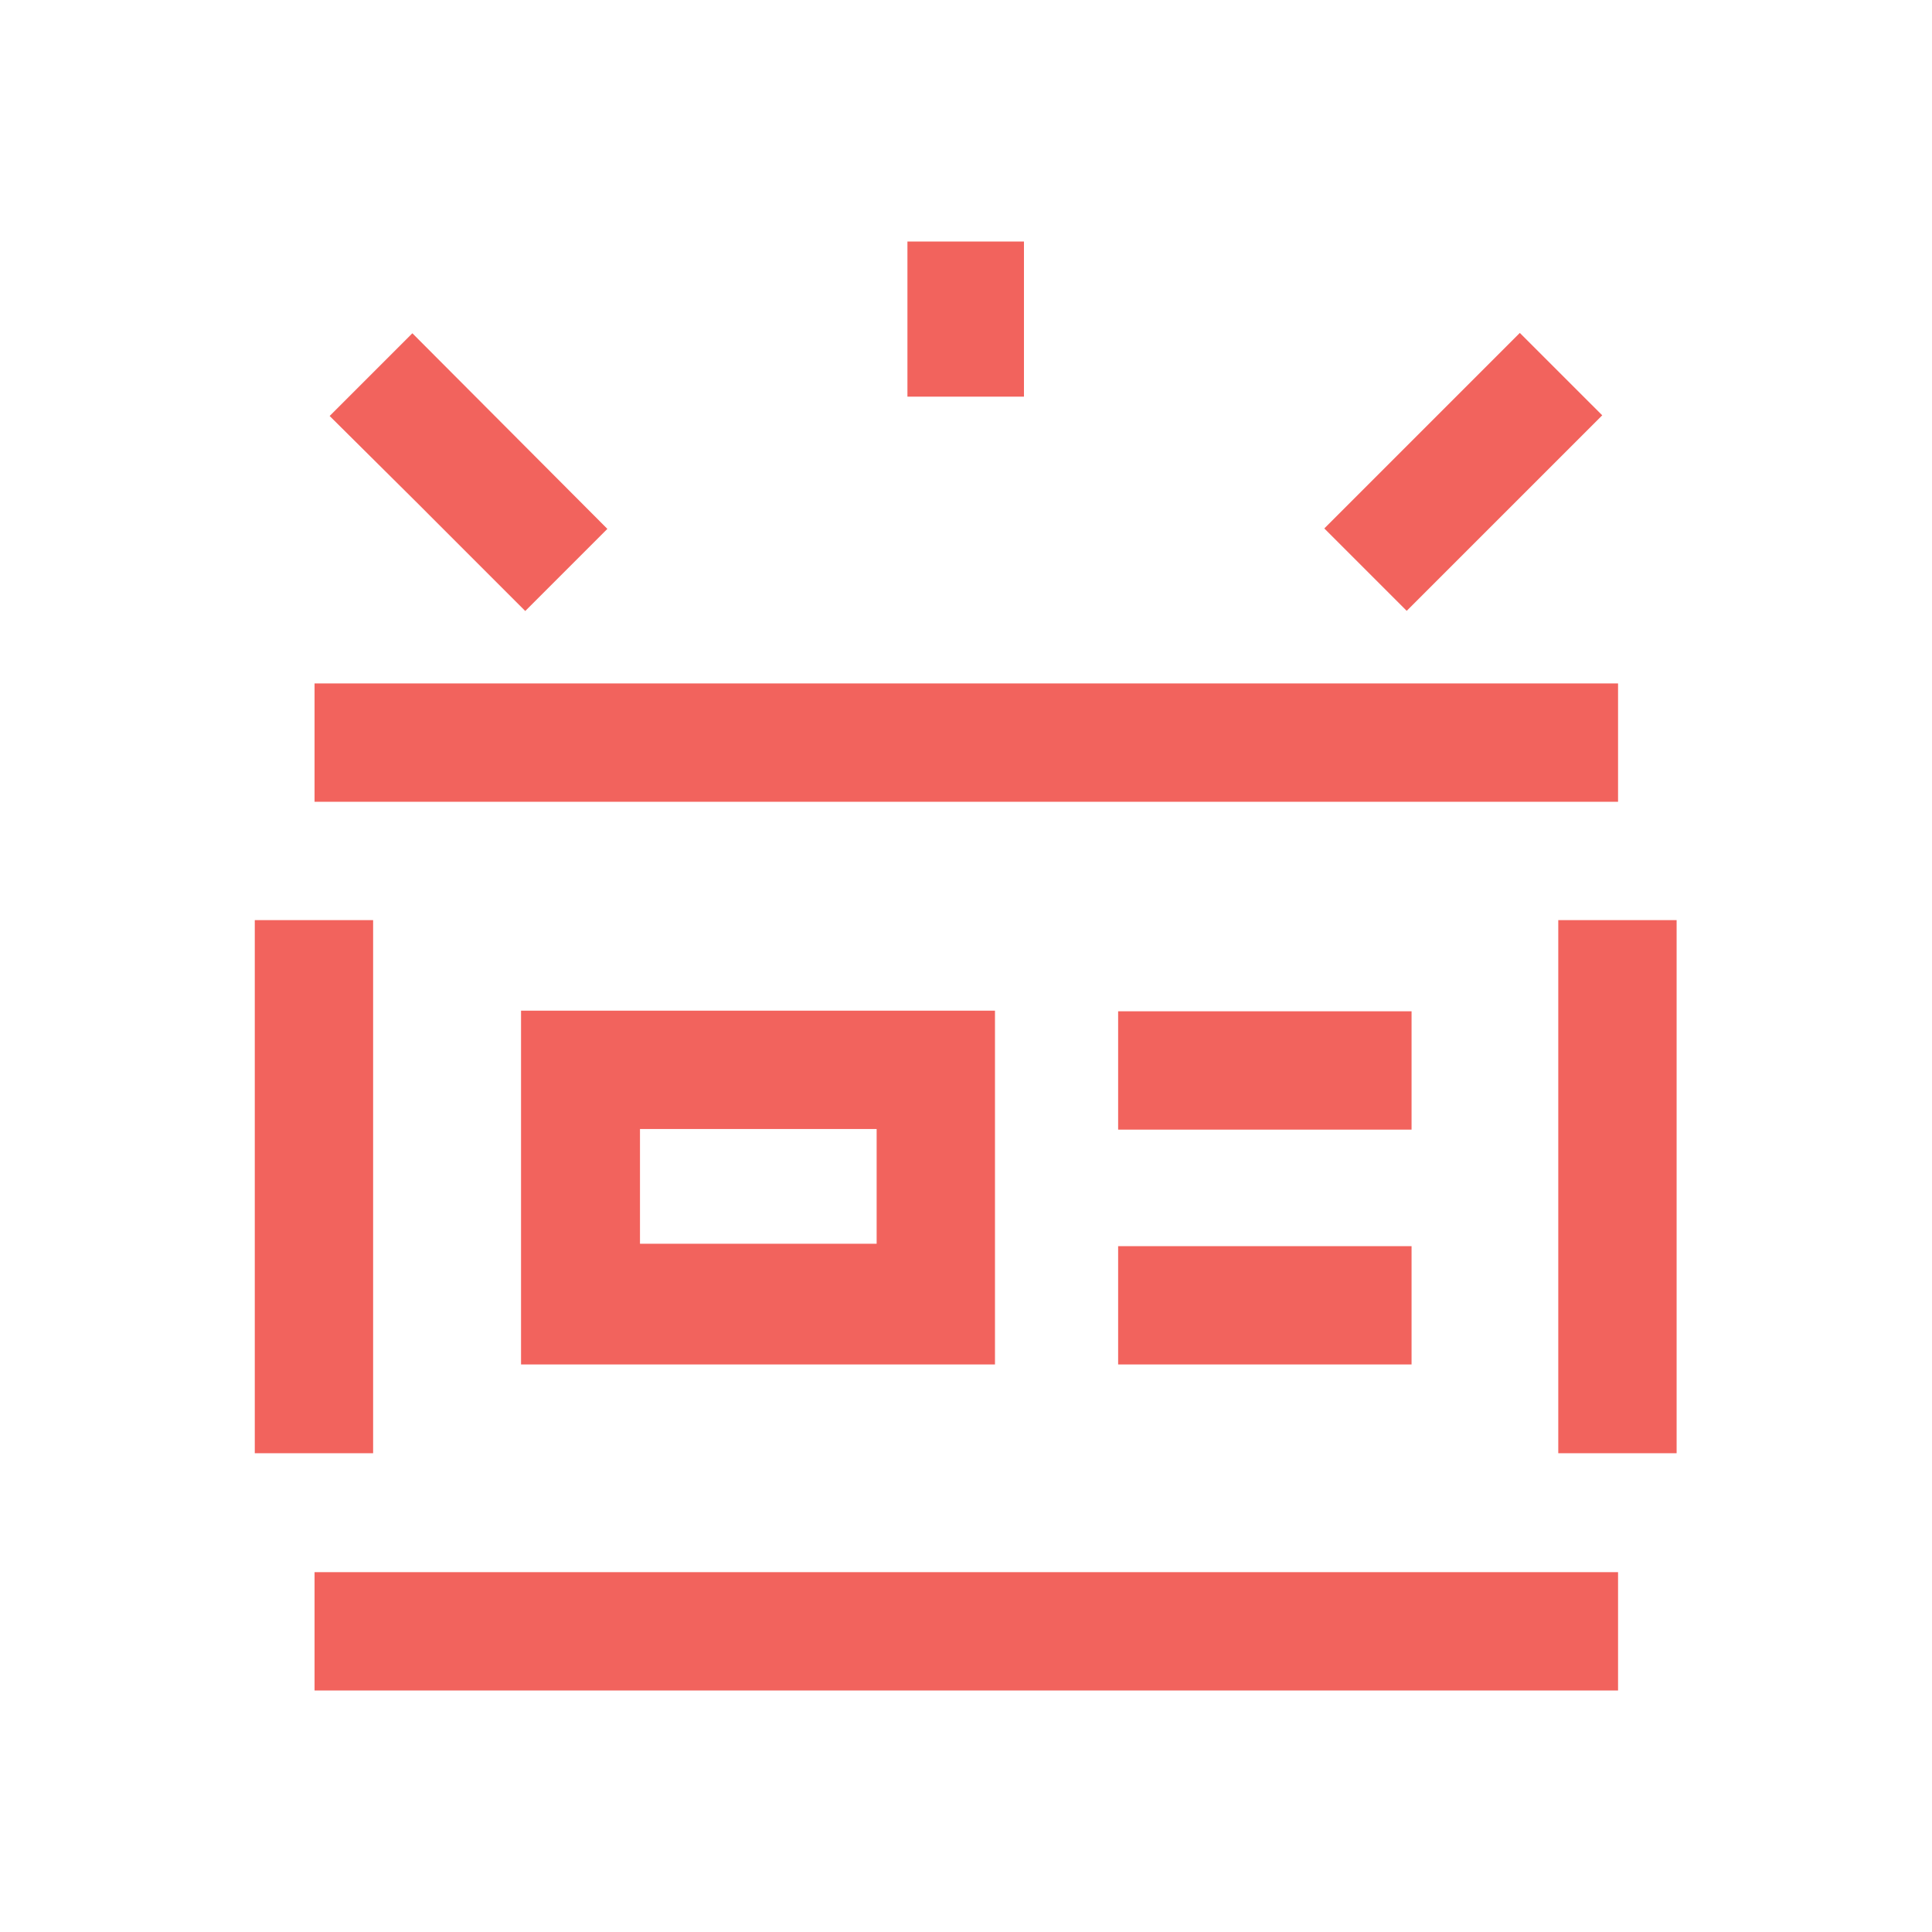
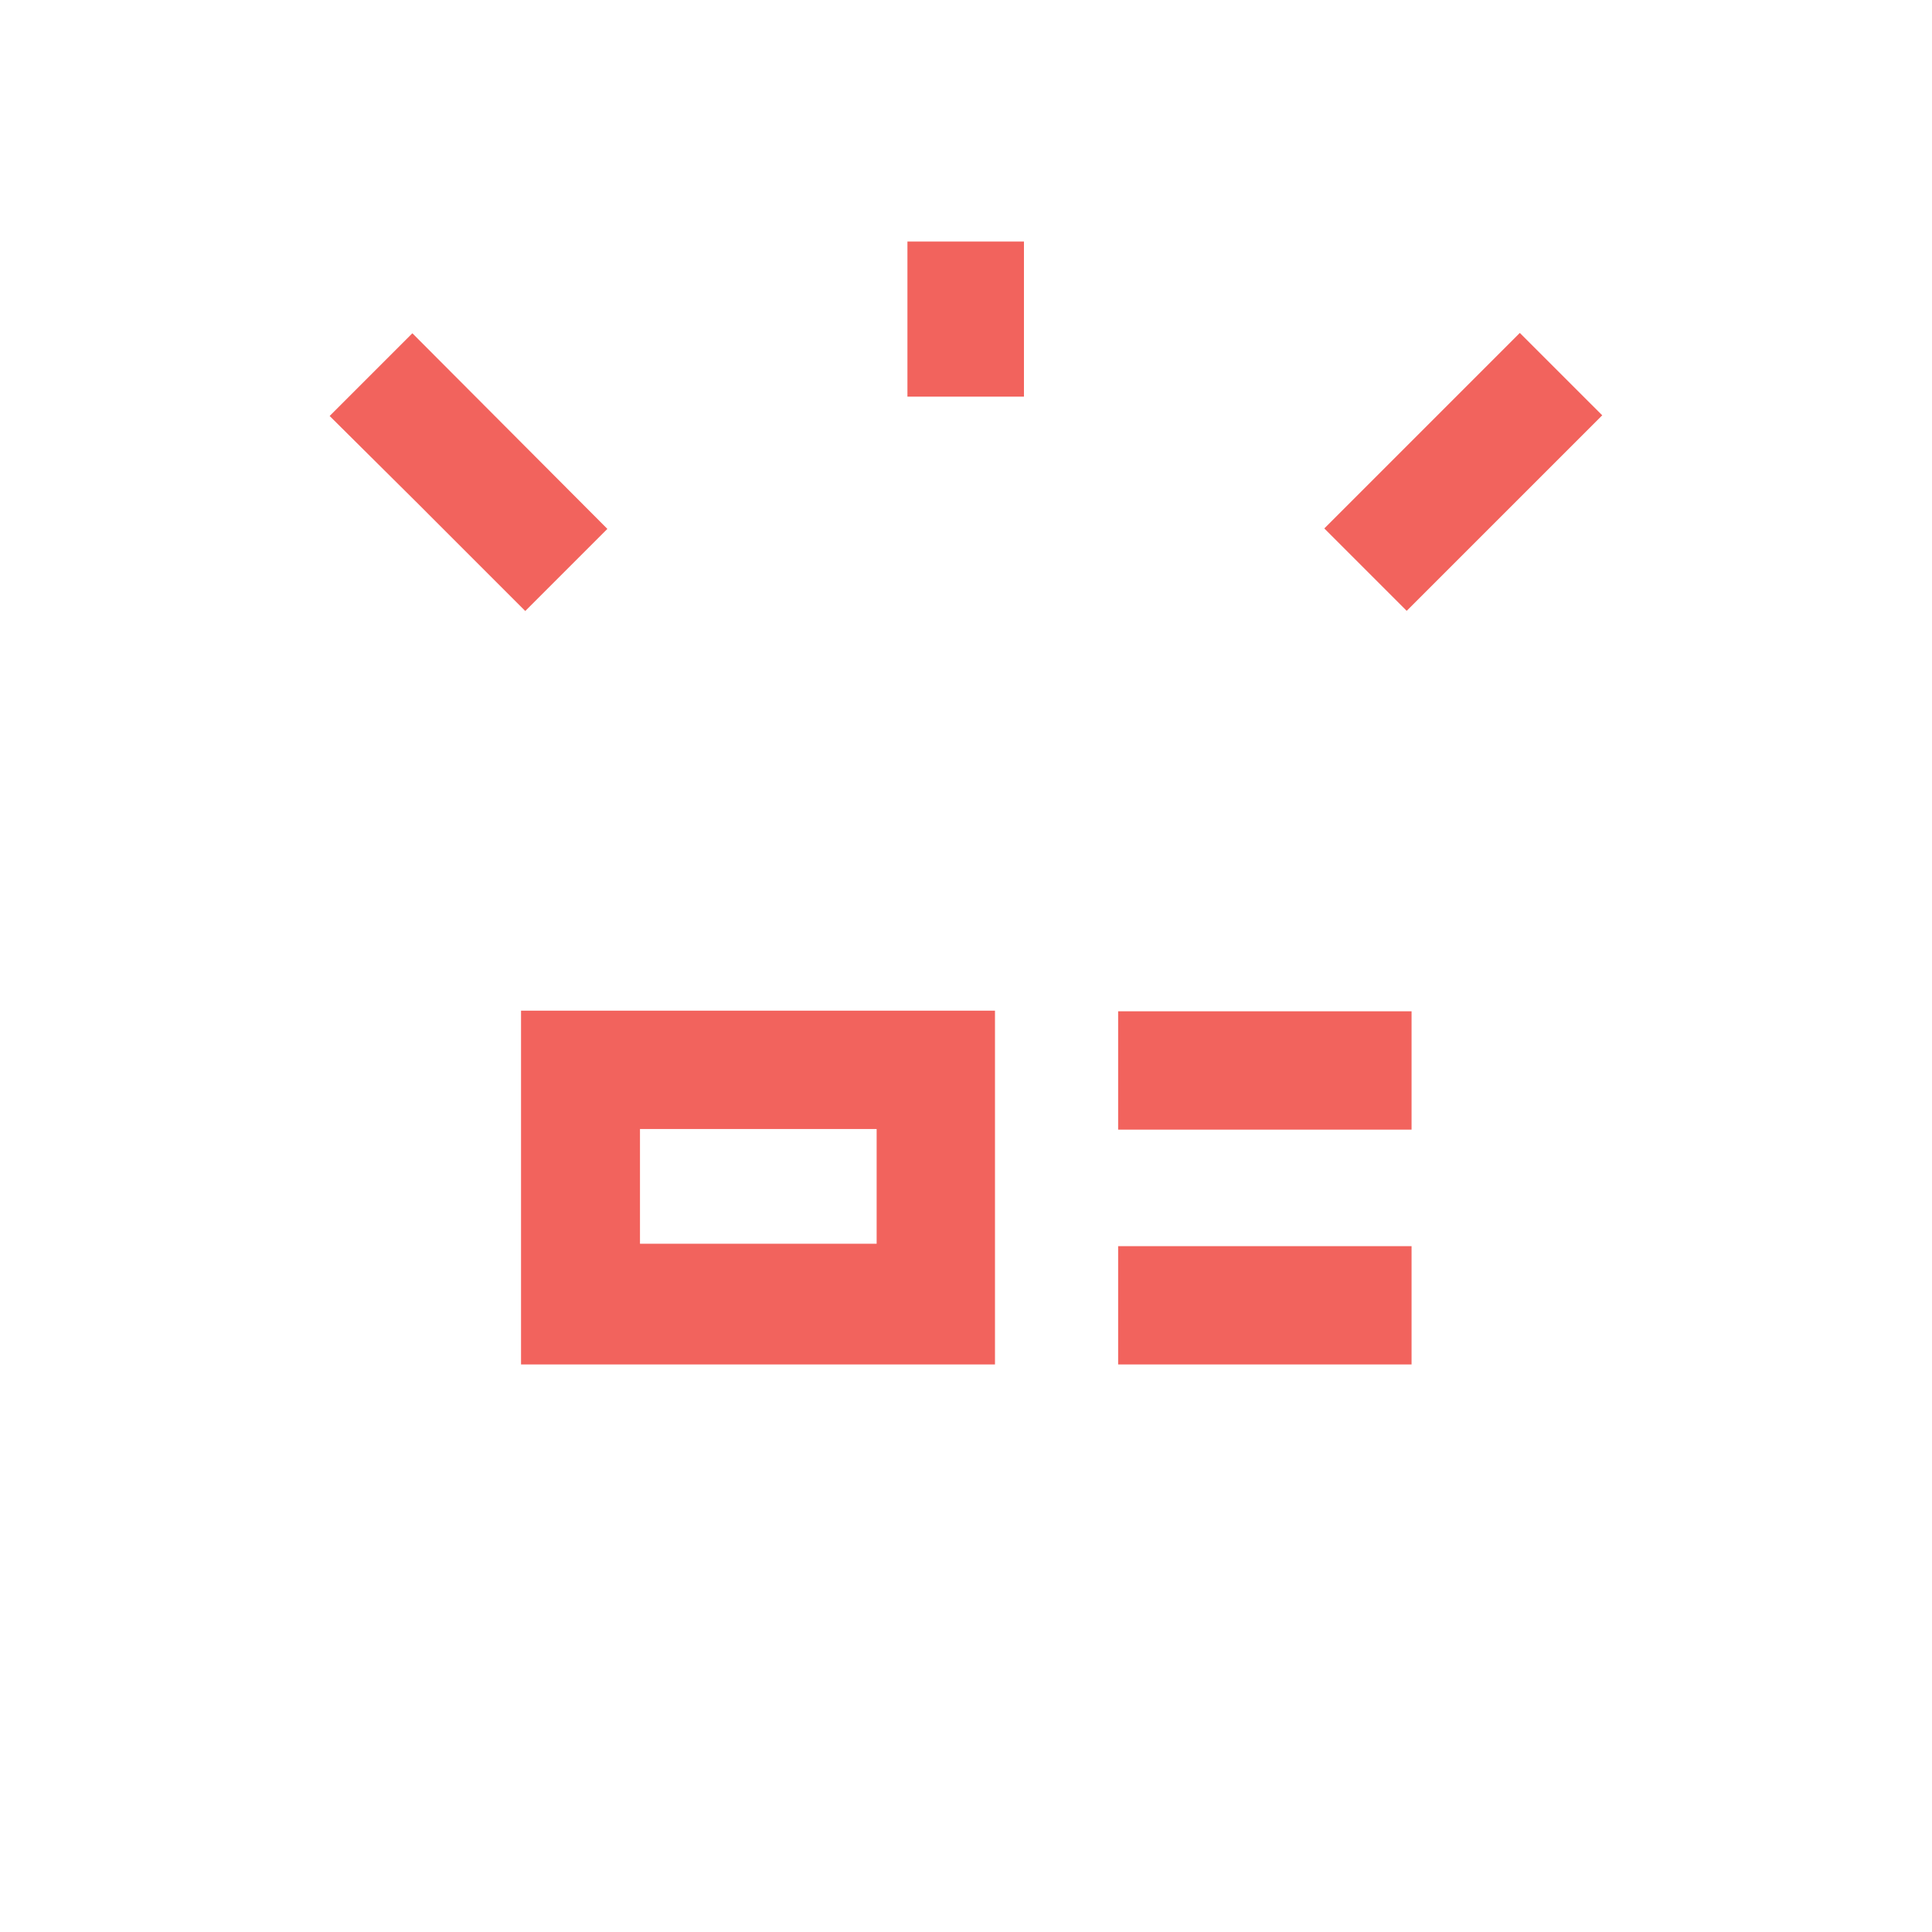
<svg xmlns="http://www.w3.org/2000/svg" width="150px" height="150px" viewBox="0 0 150 150" version="1.1">
  <title>Icons /web_warning</title>
  <g id="Icons-/web_warning" stroke="none" stroke-width="1" fill="none" fill-rule="evenodd">
    <path d="M77.25,78.469 L77.25,105.938 L40.453,105.938 L40.453,78.469 L77.25,78.469 Z M109.594,96.75 L109.594,105.938 L86.812,105.938 L86.812,96.75 L109.594,96.75 Z M68.062,87.656 L49.688,87.656 L49.688,96.562 L68.062,96.562 L68.062,87.656 Z M109.594,78.516 L109.594,87.703 L86.812,87.703 L86.812,78.516 L109.594,78.516 Z M32.016,25.875 L47.156,41.062 L40.781,47.438 L32.25,38.906 L25.594,32.297 L32.016,25.875 Z M117.999,25.848 L124.397,32.245 L109.216,47.425 L102.819,41.028 L117.999,25.848 Z M79.5,18.75 L79.5,30.797 L70.453,30.797 L70.453,18.75 L79.5,18.75 Z" id="Combined-Shape" fill="#F2635D" />
-     <path d="M125.625,122.062 L125.625,131.25 L24.422,131.25 L24.422,122.062 L125.625,122.062 Z M28.969,71.438 L28.969,112.828 L19.781,112.828 L19.781,71.438 L28.969,71.438 Z M130.172,71.438 L130.172,112.828 L120.984,112.828 L120.984,71.438 L130.172,71.438 Z M125.625,53.062 L125.625,62.25 L24.422,62.25 L24.422,53.062 L125.625,53.062 Z" id="Combined-Shape" fill="#F2635D" />
  </g>
</svg>